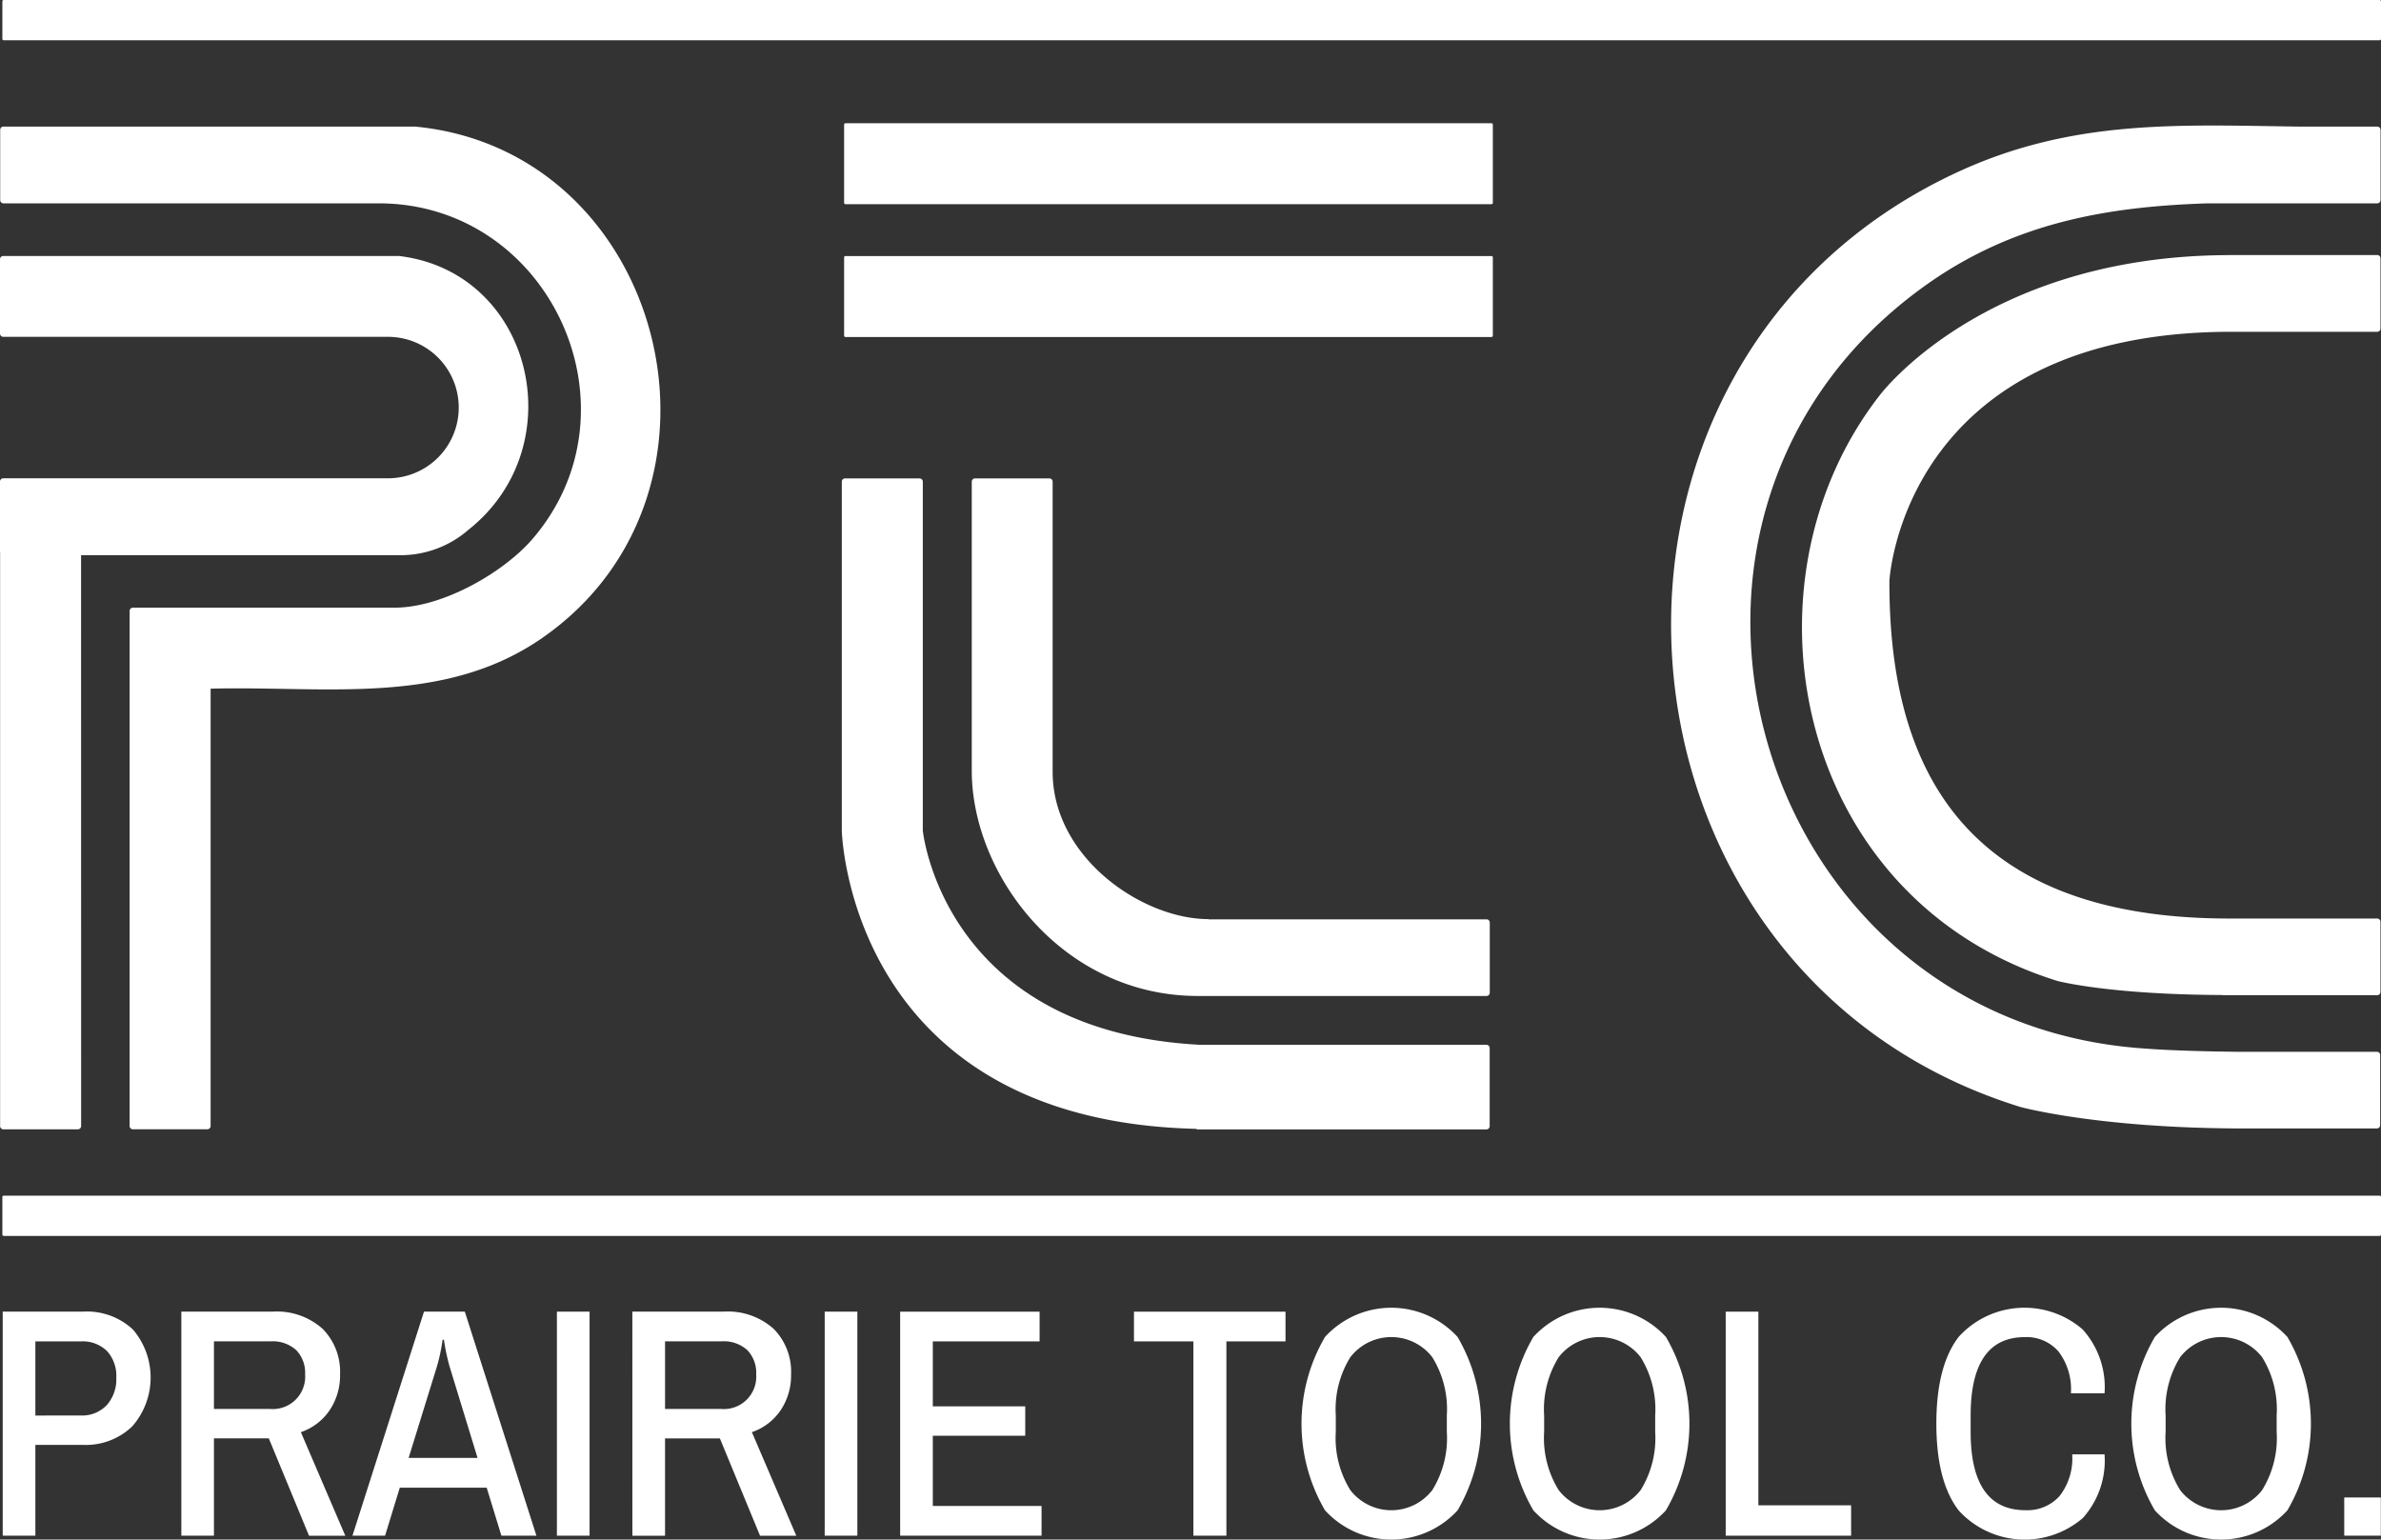
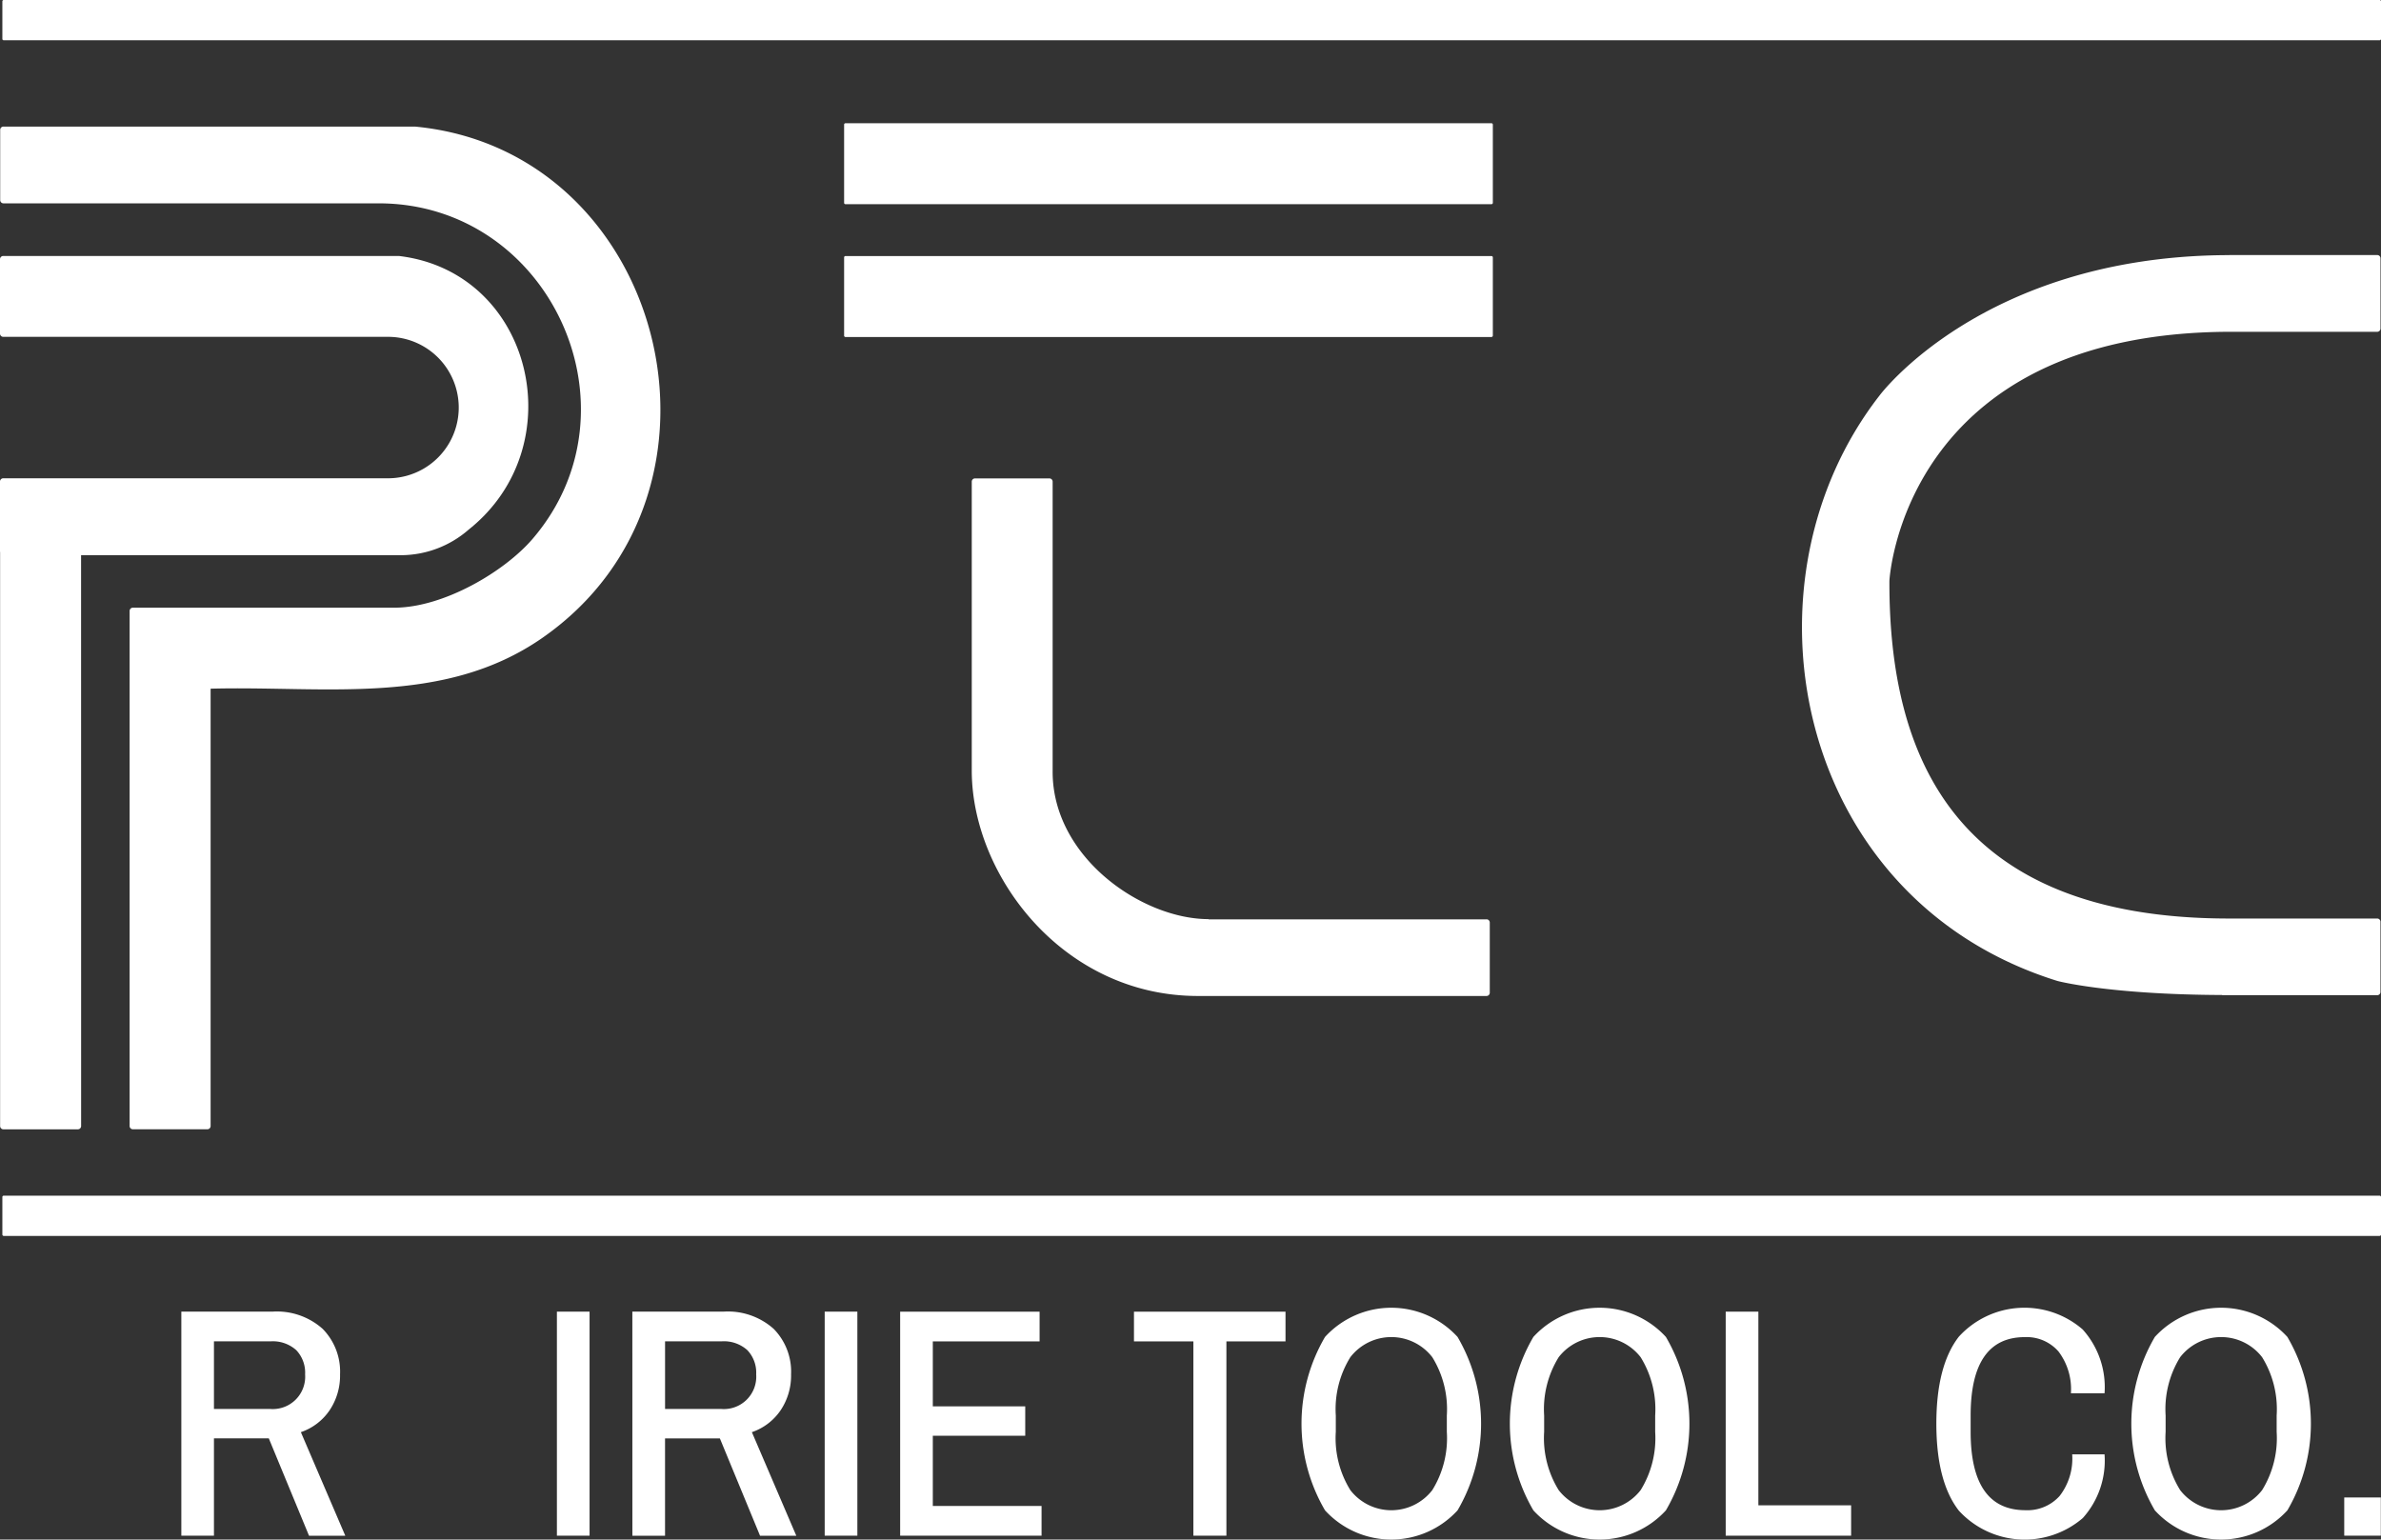
<svg xmlns="http://www.w3.org/2000/svg" width="156.302" height="101.069" viewBox="0 0 156.302 101.069">
  <rect x="0" y="0" width="156.302" height="101.069" fill="#333333" stroke="none" />
  <defs>
    <clipPath id="a">
      <rect width="156.302" height="101.069" fill="#fff" />
    </clipPath>
  </defs>
  <g clip-path="url(#a)">
    <path d="M254.872,137.79H236.626l0-.016c-4.36,0-10.245-4.056-10.232-9.689V113.669s0,0,0-.006v-4.608a.213.213,0,0,0-.213-.213H226l0,0H221.48l0,0h-.182a.213.213,0,0,0-.213.213v.182h0v18.847c.038,6.862,6,14.716,14.812,14.736,0,0,.005,0,.009,0h18.971a.213.213,0,0,0,.213-.213V138a.213.213,0,0,0-.213-.213" transform="translate(-157.293 -77.437)" fill="#fff" />
-     <path d="M233.845,146.029H215.019c-16.866-.9-18.175-14.061-18.175-14.061V109.244h0v-.182a.213.213,0,0,0-.213-.213h-4.891a.213.213,0,0,0-.213.213v4.608s0,0,0,.008v18.291s.425,19.028,23.256,19.578a.2.2,0,0,0,.089.037h18.971a.213.213,0,0,0,.213-.213v-5.128a.213.213,0,0,0-.213-.213" transform="translate(-136.266 -77.442)" fill="#fff" />
    <path d="M27.278,28.8H.437l0,0H.257a.213.213,0,0,0-.213.213v4.613a.213.213,0,0,0,.213.213H.434l0,0H24.886c11.248,0,17.438,13.5,10.1,22.035-1.845,2.145-5.818,4.492-9.039,4.509H8.753a.213.213,0,0,0-.213.213V65.21s0,0,0,0v29.2a.213.213,0,0,0,.213.213h4.891a.213.213,0,0,0,.213-.213V65.7c7.471-.2,15.3,1.169,21.776-3.334C49.391,52.8,43.738,30.368,27.278,28.8" transform="translate(-0.031 -20.49)" fill="#fff" />
    <path d="M5.322,77.883H26.3a6.778,6.778,0,0,0,4.462-1.677c6.922-5.492,4.223-16.924-4.576-17.966H.405l0,0H.216A.213.213,0,0,0,0,58.456v4.879a.213.213,0,0,0,.213.213H.405l25.044,0h.022a4.643,4.643,0,0,1,0,9.286l-.041,0v0H.213A.213.213,0,0,0,0,73.051v4.608c0,.006.006.01.007.016v37.5h0v.184a.213.213,0,0,0,.213.213H5.112a.213.213,0,0,0,.213-.213v-4.608s0,0,0-.007Z" transform="translate(0 -41.436)" fill="#fff" />
-     <path d="M426.558,28.637H421.5c-7.9-.1-14.971-.536-22.631,3.051-26.955,12.619-24.014,52.57,4.264,61.307,0,0,4.88,1.346,14.03,1.408,0,0,.006,0,.009,0h9.364a.213.213,0,0,0,.213-.213V89.585a.213.213,0,0,0-.213-.213h-9.224c-4.054-.046-5.83-.2-5.83-.2-26.045-1.589-35.711-35.261-14.4-50.239,5.8-4.078,12-5.053,18.337-5.258h11.141a.213.213,0,0,0,.213-.213V28.85a.213.213,0,0,0-.213-.213" transform="translate(-270.501 -20.326)" fill="#fff" />
    <path d="M447.762,58.028H438.2l-.6.008h-.021c-15.781.2-22.482,9.2-22.482,9.2-9.606,12.319-5.606,33.072,11.67,38.446,0,0,3.339.892,10.8.922.012,0,.019.013.031.013h10.159a.213.213,0,0,0,.213-.213v-4.608a.213.213,0,0,0-.213-.213H437.9c-17.917-.05-22.2-10.676-22.165-22.169,0,0,.834-16.267,22.307-16.348h9.717a.213.213,0,0,0,.213-.213V58.241a.213.213,0,0,0-.213-.213" transform="translate(-291.704 -41.285)" fill="#fff" />
  </g>
  <g clip-path="url(#a)">
    <path d="M156.594,2.643H.625a.089.089,0,0,1-.089-.089V.089A.089.089,0,0,1,.625,0H156.594a.089.089,0,0,1,.089.089V2.553a.09.09,0,0,1-.089.089" transform="translate(-0.381)" fill="#fff" />
    <path d="M156.594,274.683H.625a.089.089,0,0,1-.089-.089v-2.464a.089.089,0,0,1,.089-.089H156.594a.089.089,0,0,1,.089.089v2.464a.09.09,0,0,1-.089.089" transform="translate(-0.381 -193.549)" fill="#fff" />
    <path d="M234.549,63.571H192.141a.09.09,0,0,1-.089-.089V58.345a.09.09,0,0,1,.089-.089h42.408a.09.09,0,0,1,.089.089v5.136a.09.09,0,0,1-.089.089" transform="translate(-136.64 -41.448)" fill="#fff" />
    <path d="M234.549,33.354H192.141a.09.09,0,0,1-.089-.089V28.128a.09.09,0,0,1,.089-.089h42.408a.09.09,0,0,1,.089.089v5.136a.09.09,0,0,1-.089.089" transform="translate(-136.64 -19.949)" fill="#fff" />
-     <path d="M.616,298.432H5.869a4.42,4.42,0,0,1,3.3,1.179,4.857,4.857,0,0,1-.054,6.356,4.387,4.387,0,0,1-3.248,1.211H2.76v5.96H.616ZM5.74,305.25a2.224,2.224,0,0,0,1.7-.675,2.545,2.545,0,0,0,.632-1.811,2.41,2.41,0,0,0-.611-1.747,2.288,2.288,0,0,0-1.726-.632H2.76v4.867Z" transform="translate(-0.438 -212.327)" fill="#fff" />
    <path d="M41.259,298.432H47.24a4.506,4.506,0,0,1,3.291,1.126,4,4,0,0,1,1.147,2.991,4.087,4.087,0,0,1-.686,2.358,3.736,3.736,0,0,1-1.886,1.437l2.916,6.8h-2.38L47,306.75H43.4v6.389H41.259Zm5.831,6.389a2.126,2.126,0,0,0,2.294-2.272,2.144,2.144,0,0,0-.579-1.587,2.3,2.3,0,0,0-1.694-.579H43.4v4.438Z" transform="translate(-29.355 -212.327)" fill="#fff" />
-     <path d="M84.889,298.432h2.68l4.7,14.707H89.97l-.965-3.151H83.3l-.965,3.151H80.194Zm3.516,9.6-1.844-6.024a14.274,14.274,0,0,1-.365-1.736h-.085a12.244,12.244,0,0,1-.365,1.736l-1.865,6.024Z" transform="translate(-57.056 -212.327)" fill="#fff" />
    <rect width="2.144" height="14.707" transform="translate(36.558 86.105)" fill="#fff" />
    <path d="M143.871,298.432h5.981a4.506,4.506,0,0,1,3.291,1.126,4,4,0,0,1,1.147,2.991,4.087,4.087,0,0,1-.686,2.358,3.736,3.736,0,0,1-1.886,1.437l2.916,6.8h-2.38l-2.637-6.389h-3.6v6.389h-2.144Zm5.831,6.389A2.126,2.126,0,0,0,152,302.548a2.144,2.144,0,0,0-.579-1.587,2.3,2.3,0,0,0-1.694-.579h-3.709v4.438Z" transform="translate(-102.36 -212.327)" fill="#fff" />
    <rect width="2.144" height="14.707" transform="translate(54.138 86.105)" fill="#fff" />
    <path d="M204.8,298.432h9.154v1.951h-7.01v4.266h6.067v1.929h-6.067v4.609h7.139v1.951H204.8Z" transform="translate(-145.709 -212.326)" fill="#fff" />
    <path d="M261.9,300.383H258v-1.951h9.948v1.951h-3.88v12.756H261.9Z" transform="translate(-183.56 -212.326)" fill="#fff" />
    <path d="M297.661,310.842a11.266,11.266,0,0,1,0-11.384,5.895,5.895,0,0,1,8.7,0,11.266,11.266,0,0,1,0,11.384,5.895,5.895,0,0,1-8.7,0m7.042-1.329a6.477,6.477,0,0,0,.954-3.826v-1.072a6.478,6.478,0,0,0-.954-3.827,3.4,3.4,0,0,0-5.381,0,6.478,6.478,0,0,0-.954,3.827v1.072a6.476,6.476,0,0,0,.954,3.826,3.4,3.4,0,0,0,5.381,0" transform="translate(-210.679 -211.692)" fill="#fff" />
    <path d="M345.066,310.842a11.266,11.266,0,0,1,0-11.384,5.895,5.895,0,0,1,8.7,0,11.266,11.266,0,0,1,0,11.384,5.895,5.895,0,0,1-8.7,0m7.042-1.329a6.476,6.476,0,0,0,.954-3.826v-1.072a6.478,6.478,0,0,0-.954-3.827,3.4,3.4,0,0,0-5.381,0,6.478,6.478,0,0,0-.954,3.827v1.072a6.477,6.477,0,0,0,.954,3.826,3.4,3.4,0,0,0,5.381,0" transform="translate(-244.407 -211.692)" fill="#fff" />
    <path d="M392.635,298.432h2.144v12.713h6.089v1.994h-8.233Z" transform="translate(-279.35 -212.326)" fill="#fff" />
    <path d="M442.038,310.864q-1.479-1.9-1.479-5.713t1.479-5.713a5.832,5.832,0,0,1,8.125-.472,5.658,5.658,0,0,1,1.437,4.191h-2.208a4.086,4.086,0,0,0-.815-2.744,2.769,2.769,0,0,0-2.208-.943q-3.559,0-3.559,5.145v1.072q0,5.145,3.6,5.145a2.84,2.84,0,0,0,2.24-.933,4.006,4.006,0,0,0,.826-2.733H451.6a5.643,5.643,0,0,1-1.426,4.18,5.86,5.86,0,0,1-8.136-.482" transform="translate(-313.446 -211.692)" fill="#fff" />
    <path d="M486.462,310.842a11.266,11.266,0,0,1,0-11.384,5.895,5.895,0,0,1,8.7,0,11.266,11.266,0,0,1,0,11.384,5.895,5.895,0,0,1-8.7,0m7.042-1.329a6.477,6.477,0,0,0,.954-3.826v-1.072a6.478,6.478,0,0,0-.954-3.827,3.4,3.4,0,0,0-5.381,0,6.478,6.478,0,0,0-.954,3.827v1.072a6.476,6.476,0,0,0,.954,3.826,3.4,3.4,0,0,0,5.381,0" transform="translate(-345.006 -211.692)" fill="#fff" />
    <rect width="2.401" height="2.508" transform="translate(153.889 98.304)" fill="#fff" />
  </g>
</svg>